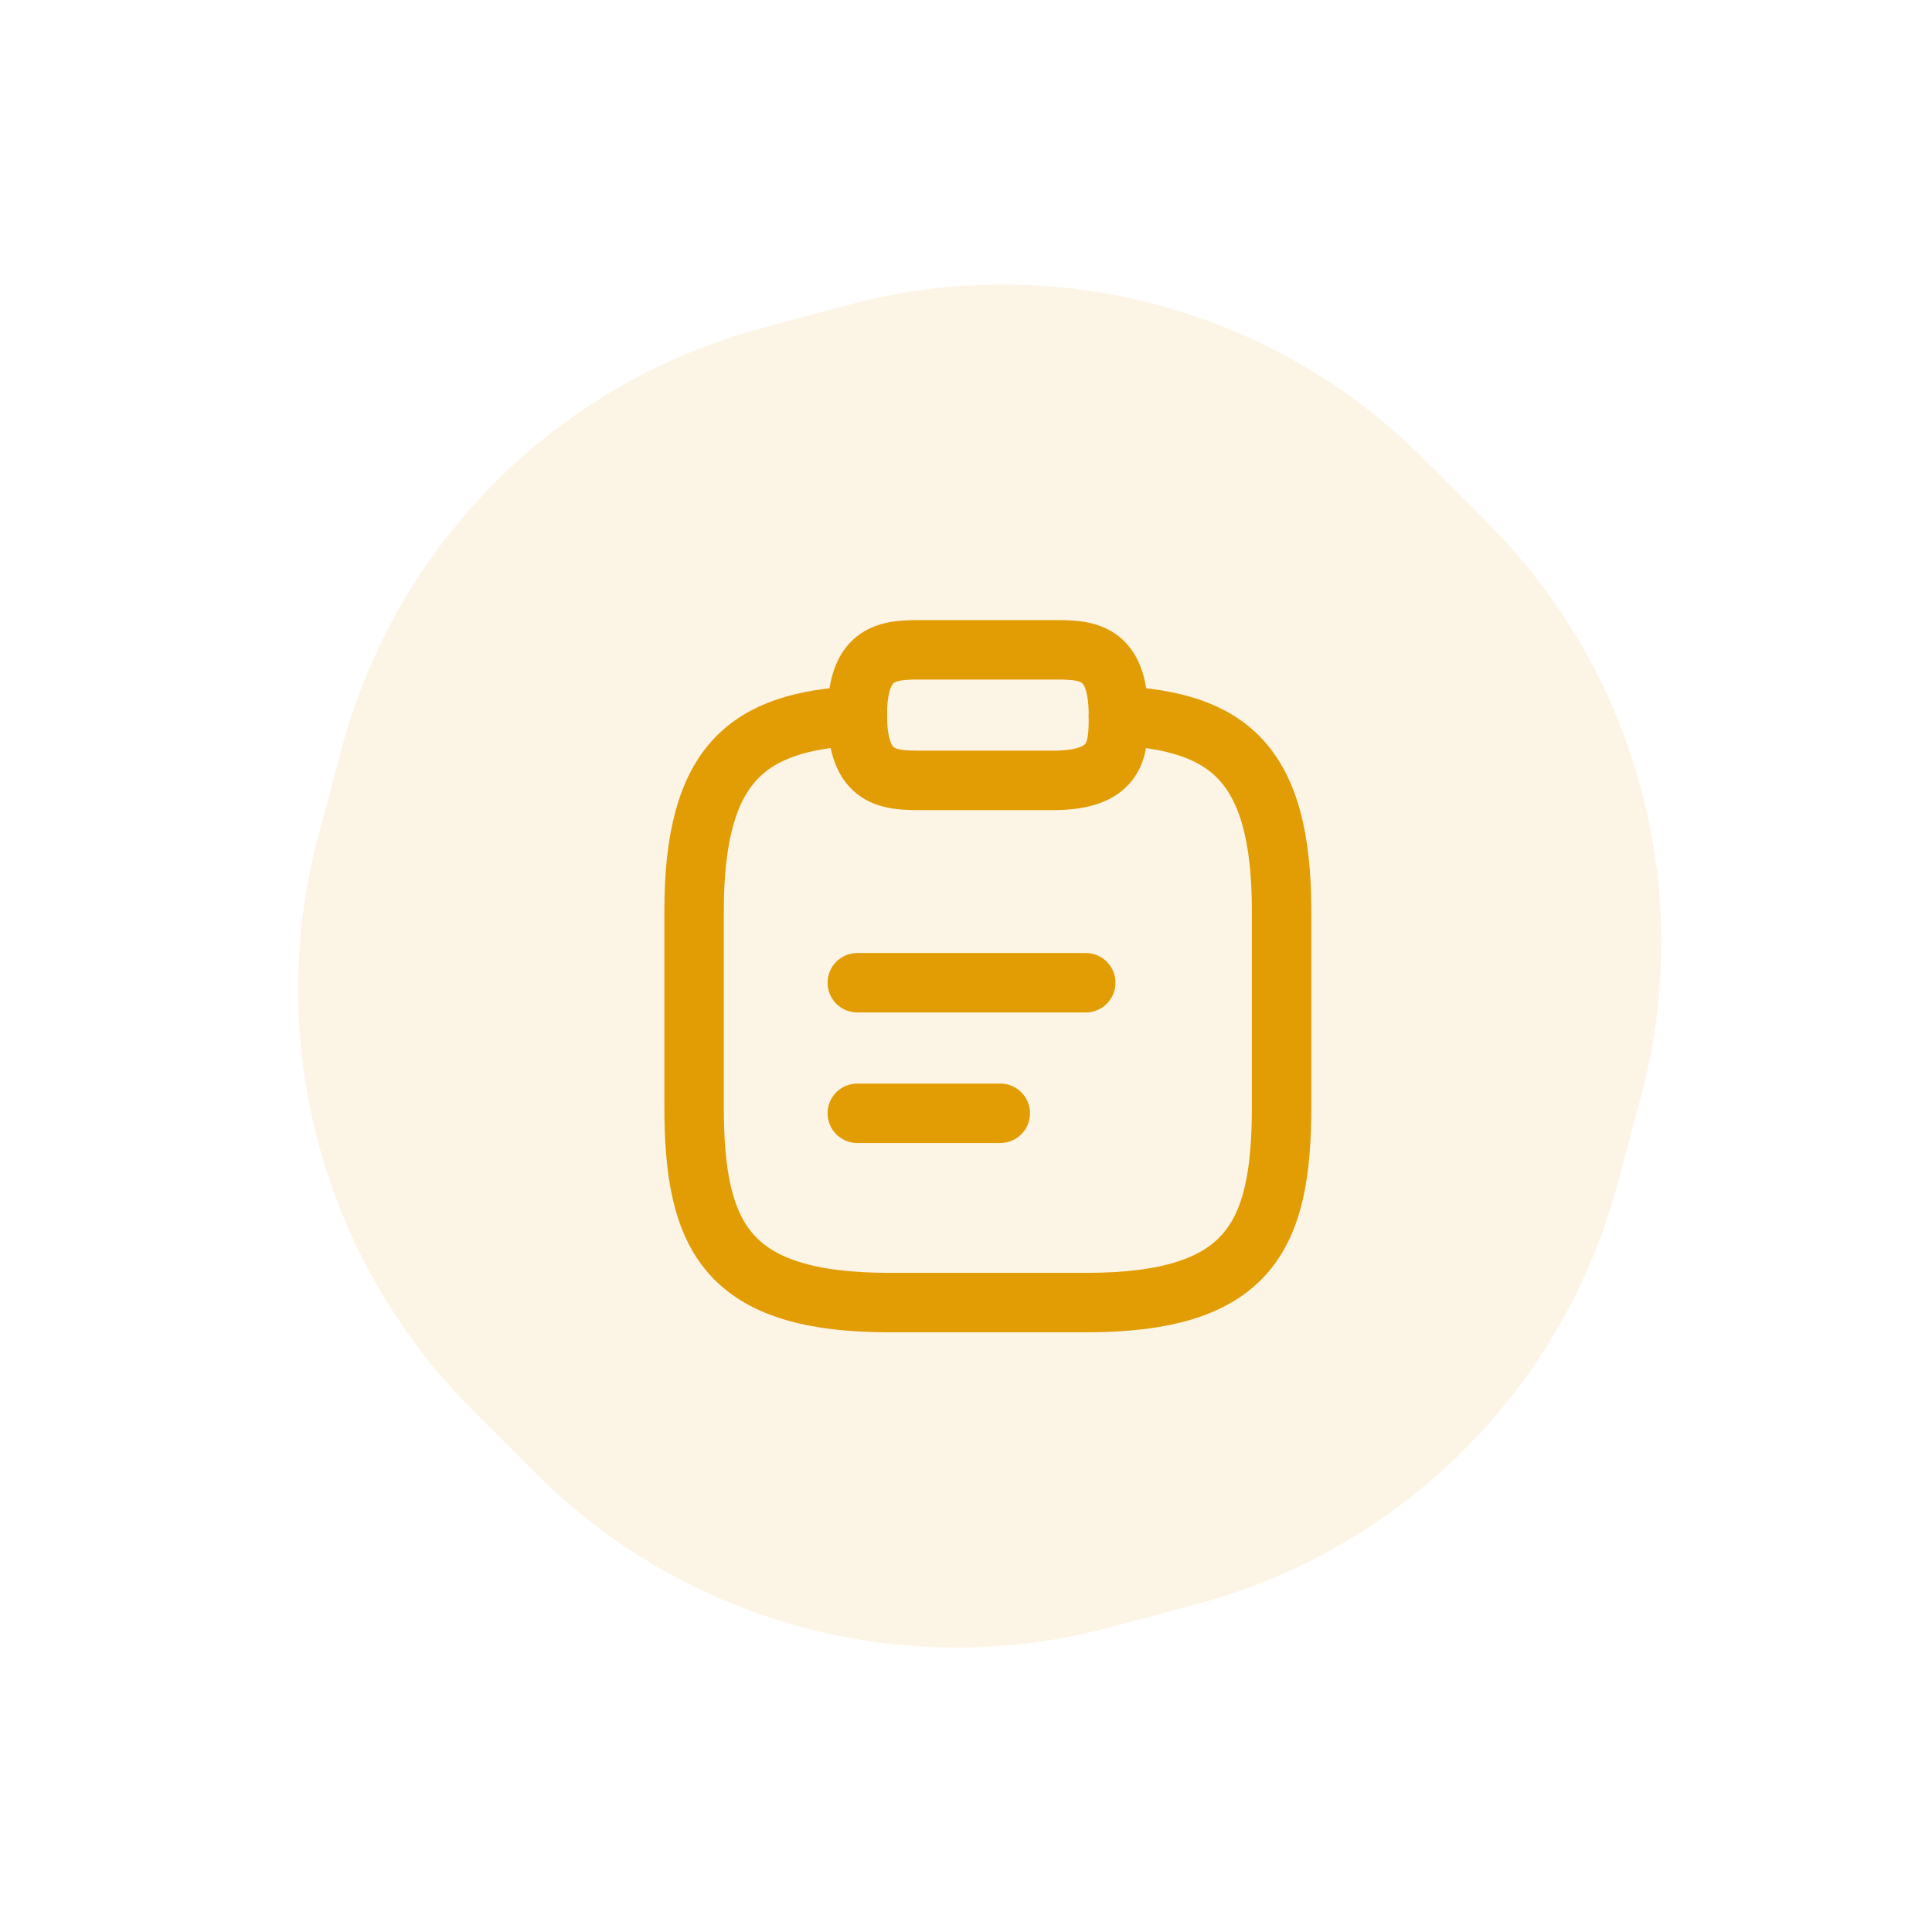
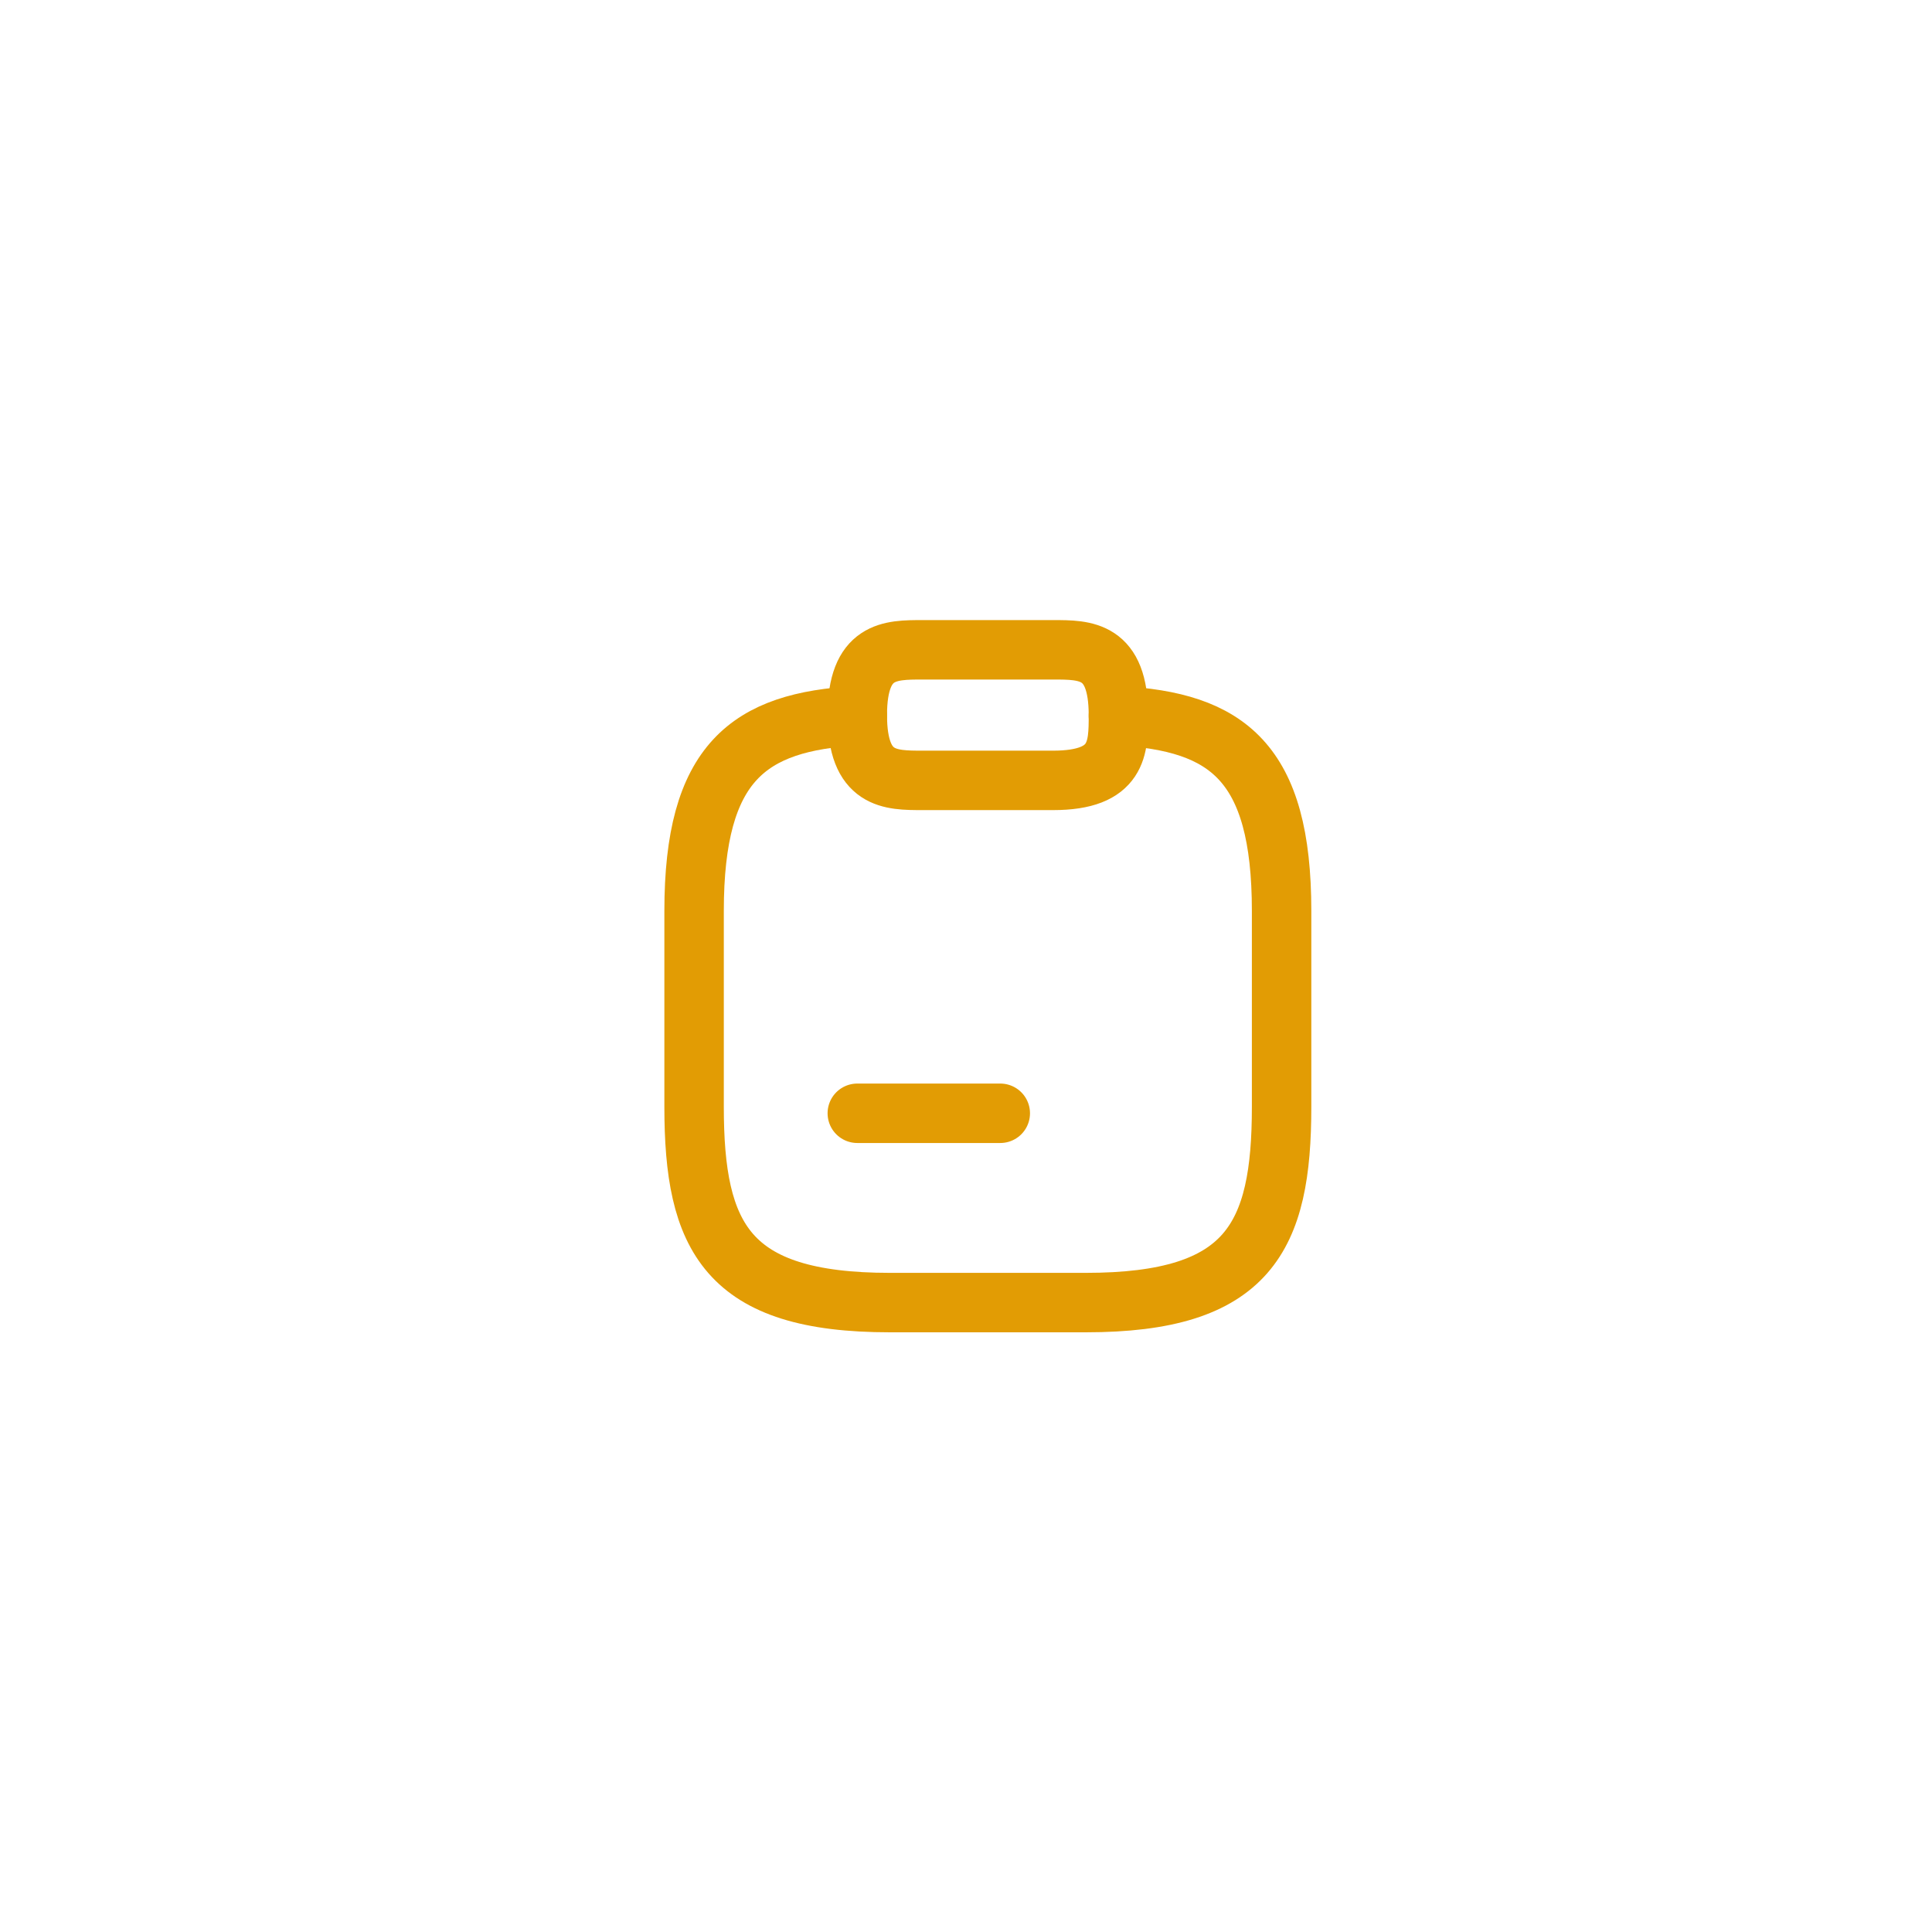
<svg xmlns="http://www.w3.org/2000/svg" width="65" height="65" viewBox="0 0 65 65" fill="none">
-   <path opacity="0.1" d="M50.033 17.573C55.086 22.625 57.059 29.989 55.21 36.891L54.424 39.822C52.575 46.724 47.184 52.114 40.282 53.964L37.352 54.749C30.45 56.598 23.086 54.625 18.033 49.573L15.888 47.427C10.835 42.375 8.862 35.011 10.712 28.109L11.497 25.178C13.346 18.276 18.737 12.886 25.639 11.036L28.569 10.251C35.471 8.402 42.835 10.375 47.888 15.427L50.033 17.573Z" fill="#E29C04" />
-   <path d="M28.843 33.063H36.529" stroke="#E29C04" stroke-width="2" stroke-miterlimit="10" stroke-linecap="round" stroke-linejoin="round" />
  <path d="M28.843 37.455H33.653" stroke="#E29C04" stroke-width="2" stroke-miterlimit="10" stroke-linecap="round" stroke-linejoin="round" />
  <path d="M31.039 26.255H35.431C37.628 26.255 37.628 25.156 37.628 24.058C37.628 21.862 36.529 21.862 35.431 21.862H31.039C29.941 21.862 28.843 21.862 28.843 24.058C28.843 26.255 29.941 26.255 31.039 26.255Z" stroke="#E29C04" stroke-width="2" stroke-miterlimit="10" stroke-linecap="round" stroke-linejoin="round" />
  <path d="M37.628 24.08C41.284 24.278 43.118 25.629 43.118 30.647V37.236C43.118 41.628 42.02 43.824 36.529 43.824H29.941C24.45 43.824 23.352 41.628 23.352 37.236V30.647C23.352 25.64 25.186 24.278 28.843 24.08" stroke="#E29C04" stroke-width="2" stroke-miterlimit="10" stroke-linecap="round" stroke-linejoin="round" />
</svg>